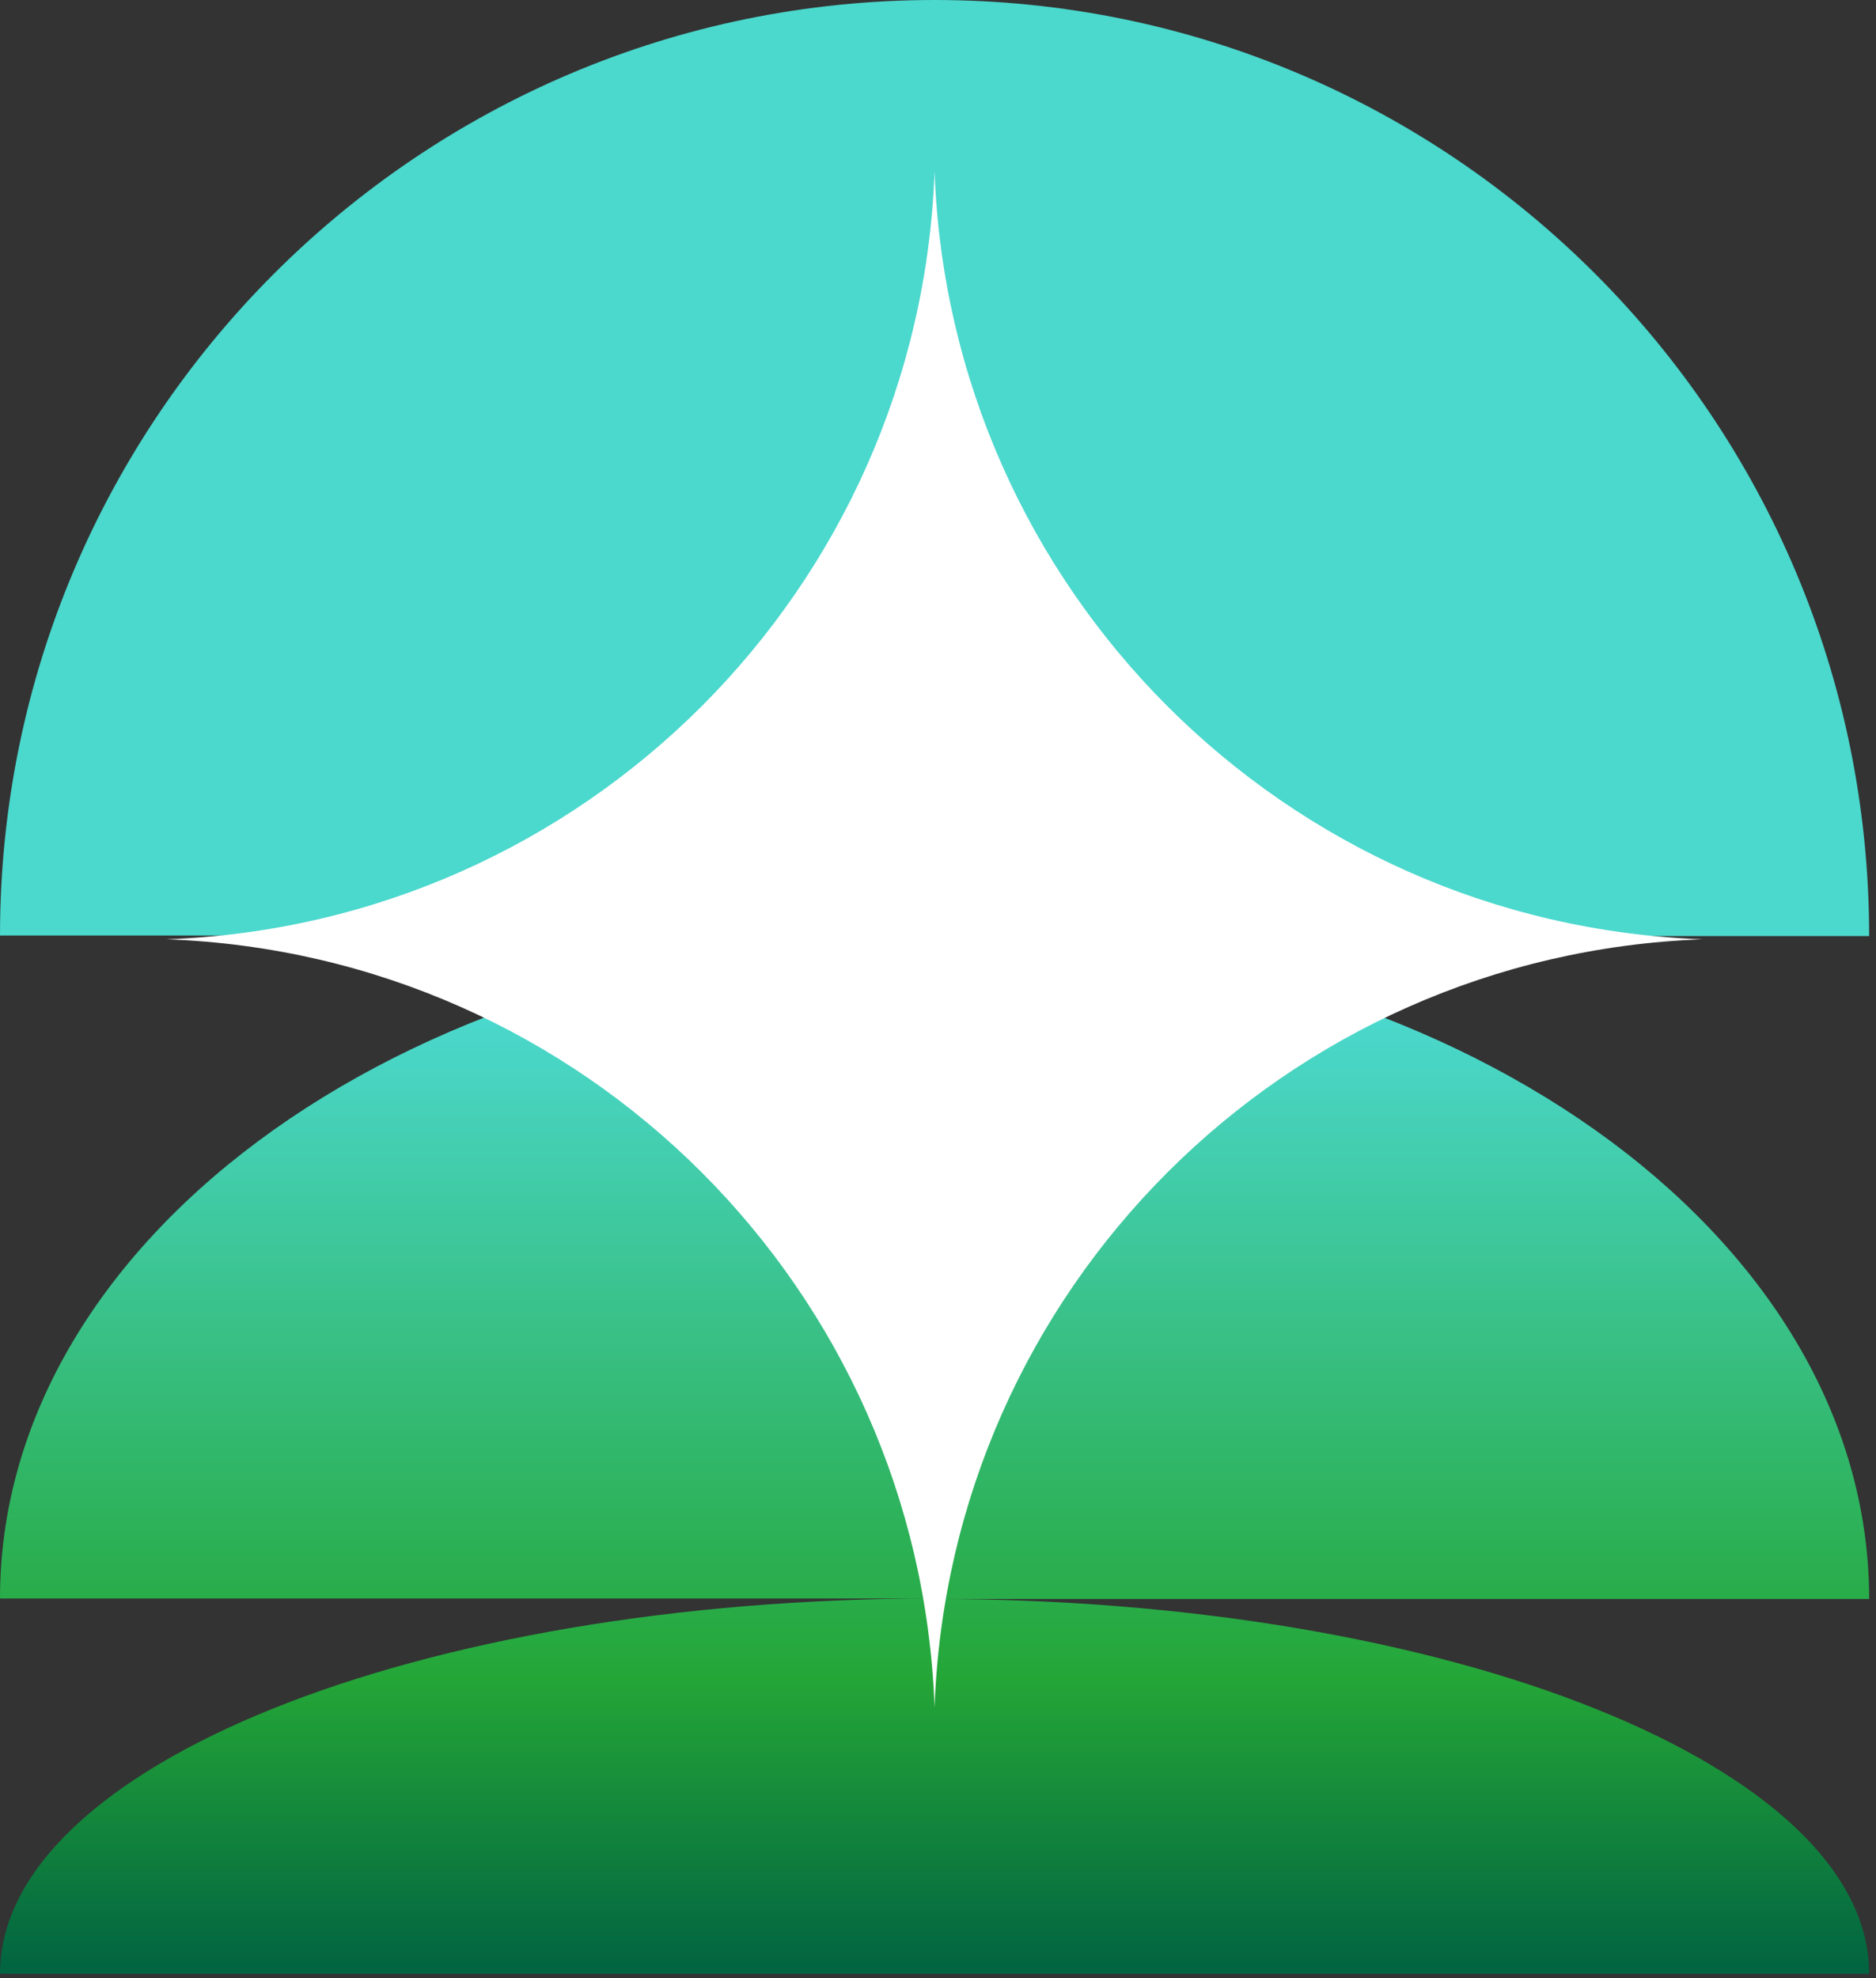
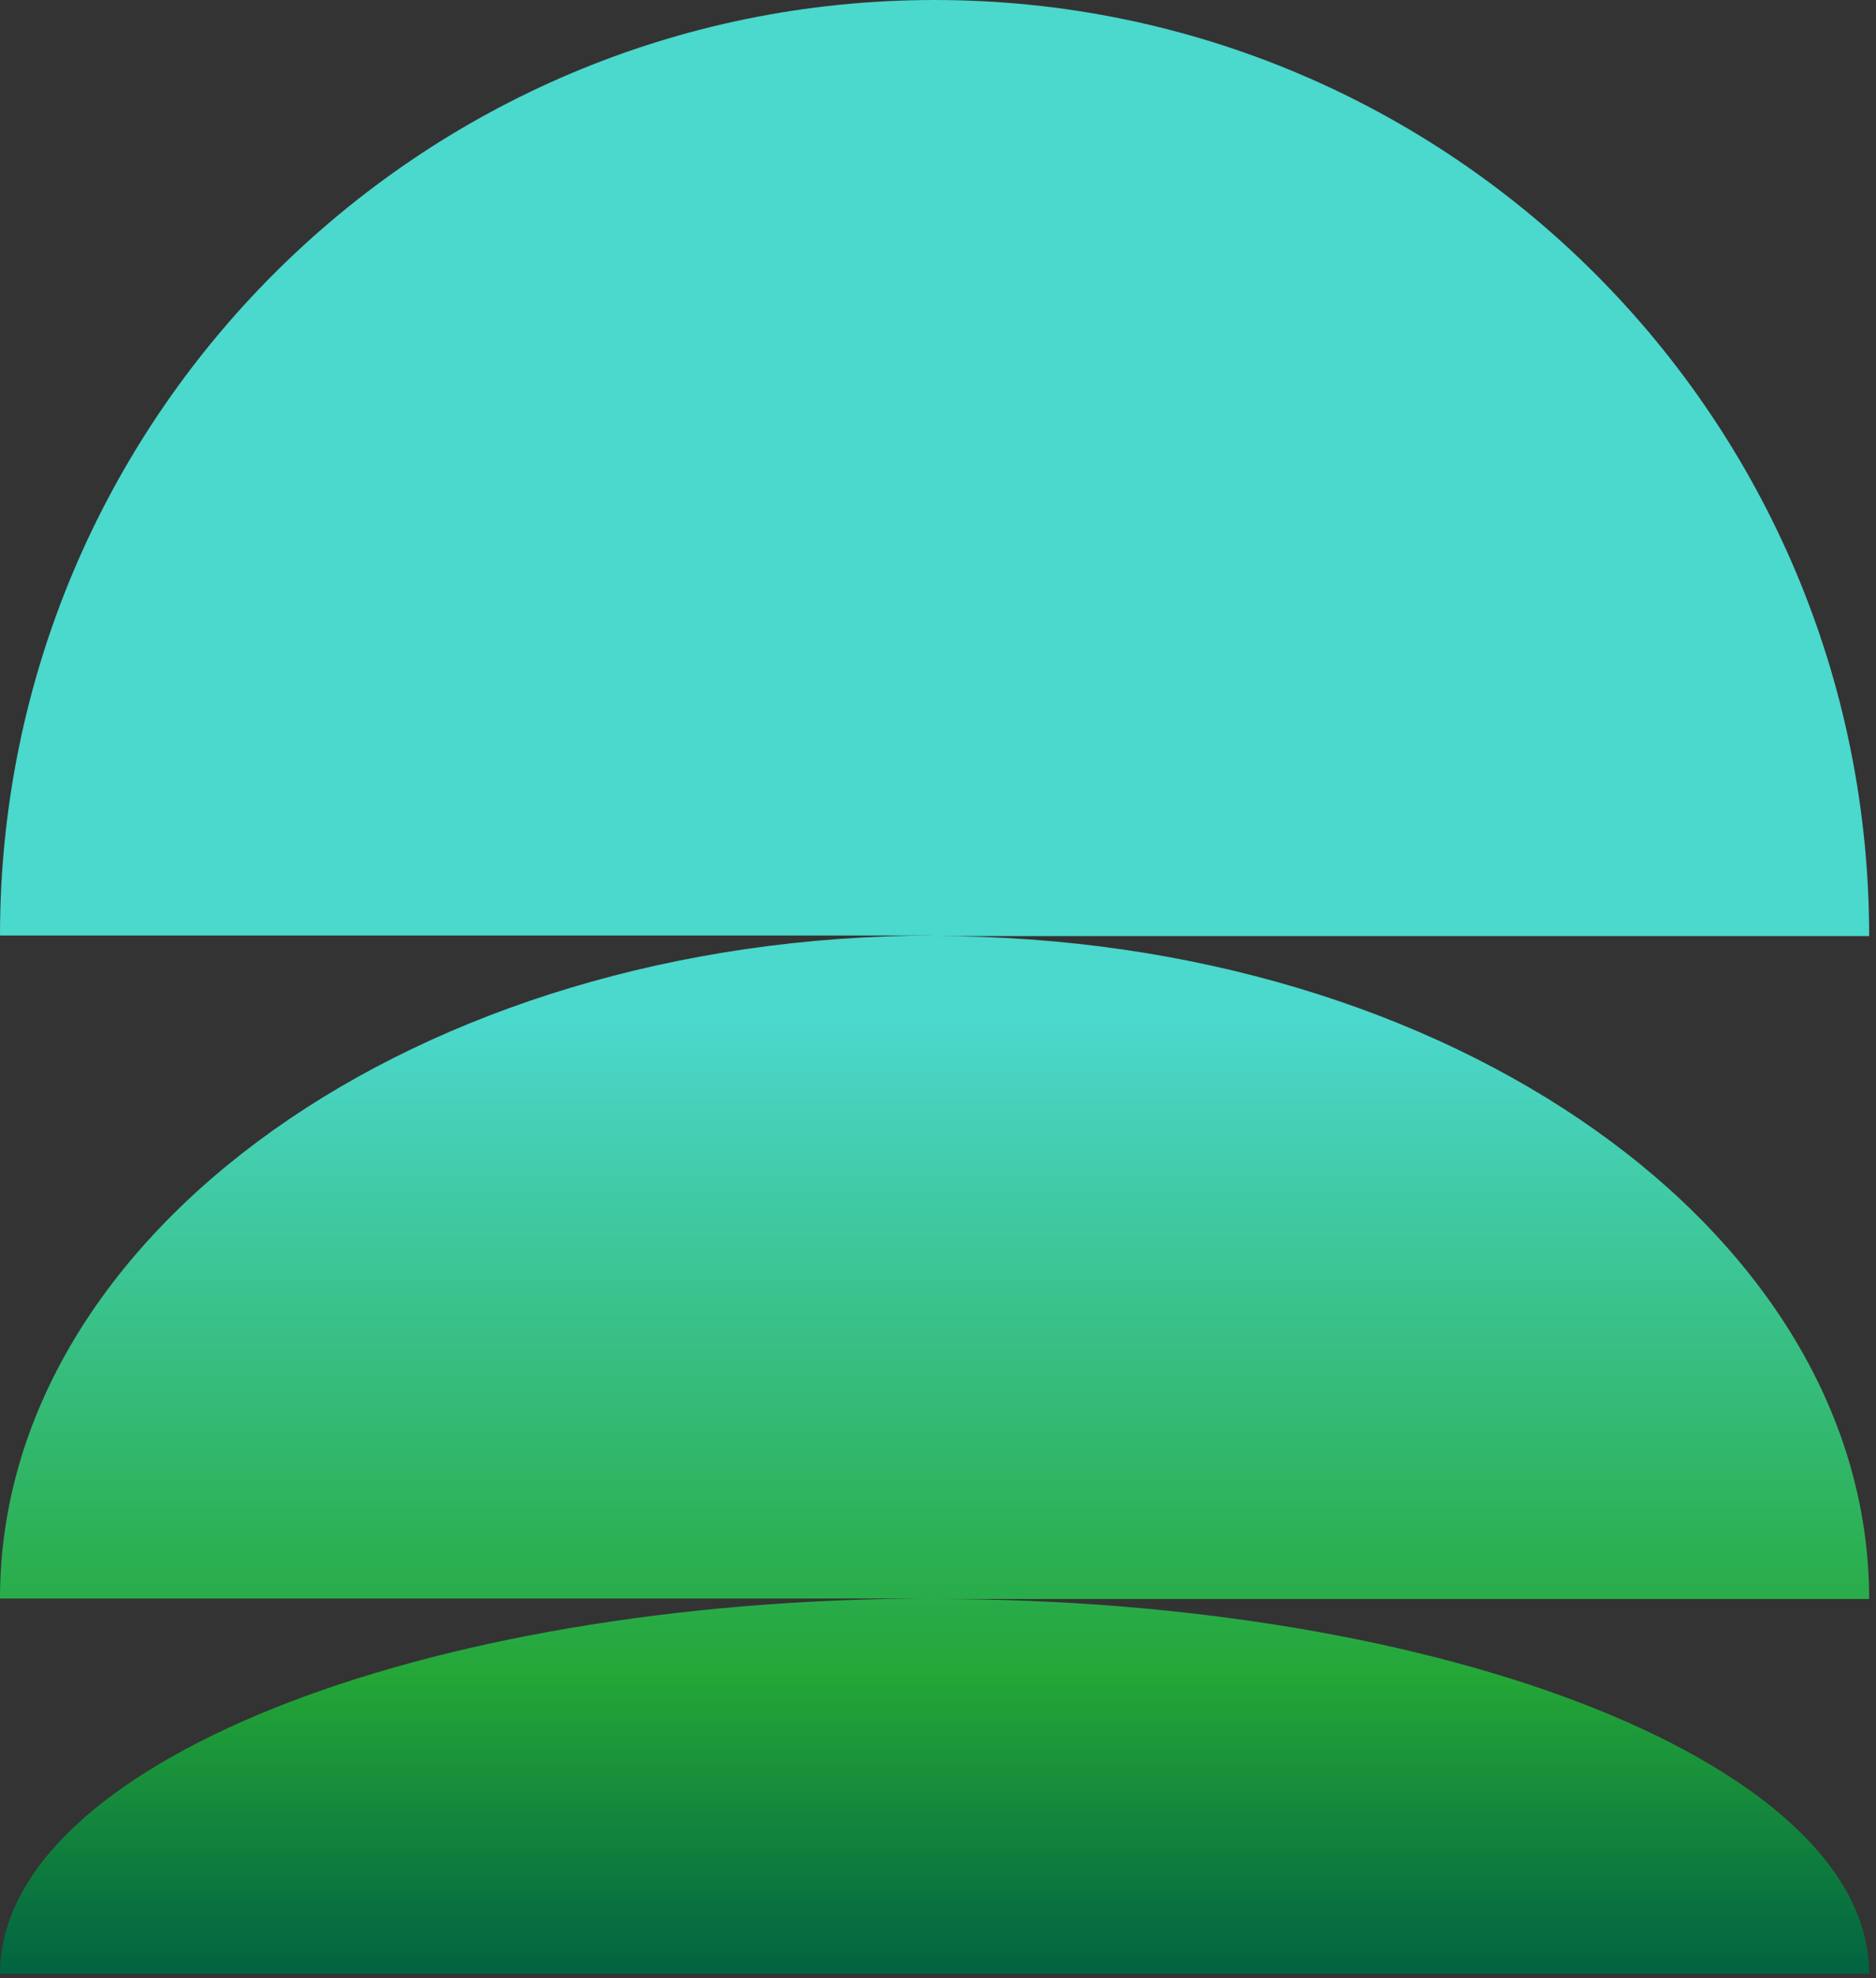
<svg xmlns="http://www.w3.org/2000/svg" width="257" height="271" viewBox="0 0 257 271" fill="none">
  <rect x="0" y="0" width="257" height="271" fill="#333333" stroke="none" />
  <path d="M128.031 219.059H256.062C256.062 168.864 198.716 128.237 128.031 128.237H256.062C256.062 57.407 198.787 0 128.031 0C57.275 0 0 57.407 0 128.165L128.031 128.165C57.347 128.165 0 168.864 0 218.988L128.031 218.988C57.275 218.988 0 241.979 0 270.397H256.062C256.062 242.05 198.787 219.059 128.031 219.059Z" fill="url(#paint0_linear_3118_3730)" />
-   <path d="M128.029 23.456C130.084 80.698 176.013 126.628 233.256 128.683C176.013 130.737 130.084 176.667 128.029 233.909C125.975 176.667 80.045 130.737 22.803 128.683C80.045 126.628 125.975 80.698 128.029 23.456Z" fill="white" />
  <defs>
    <linearGradient id="paint0_linear_3118_3730" x1="128.357" y1="5.64635e-05" x2="128.357" y2="270.397" gradientUnits="userSpaceOnUse">
      <stop offset="0.516" stop-color="#4BD8CD" />
      <stop offset="0.85" stop-color="#24A637" />
      <stop offset="1" stop-color="#016341" />
    </linearGradient>
  </defs>
</svg>